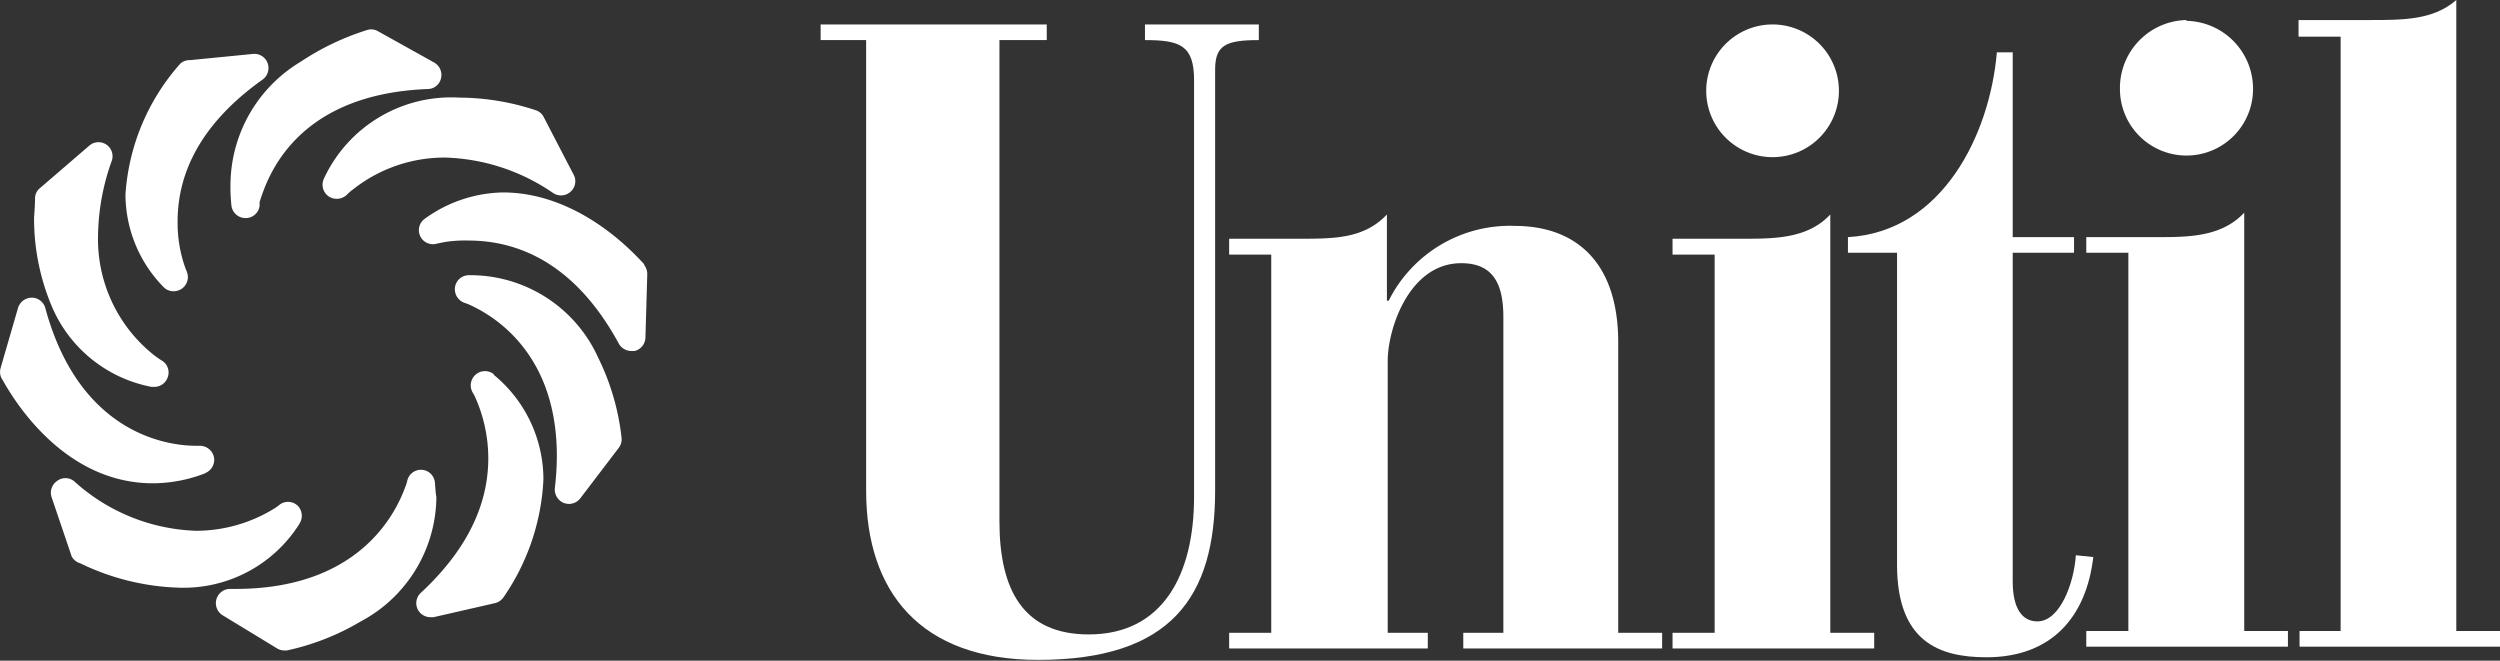
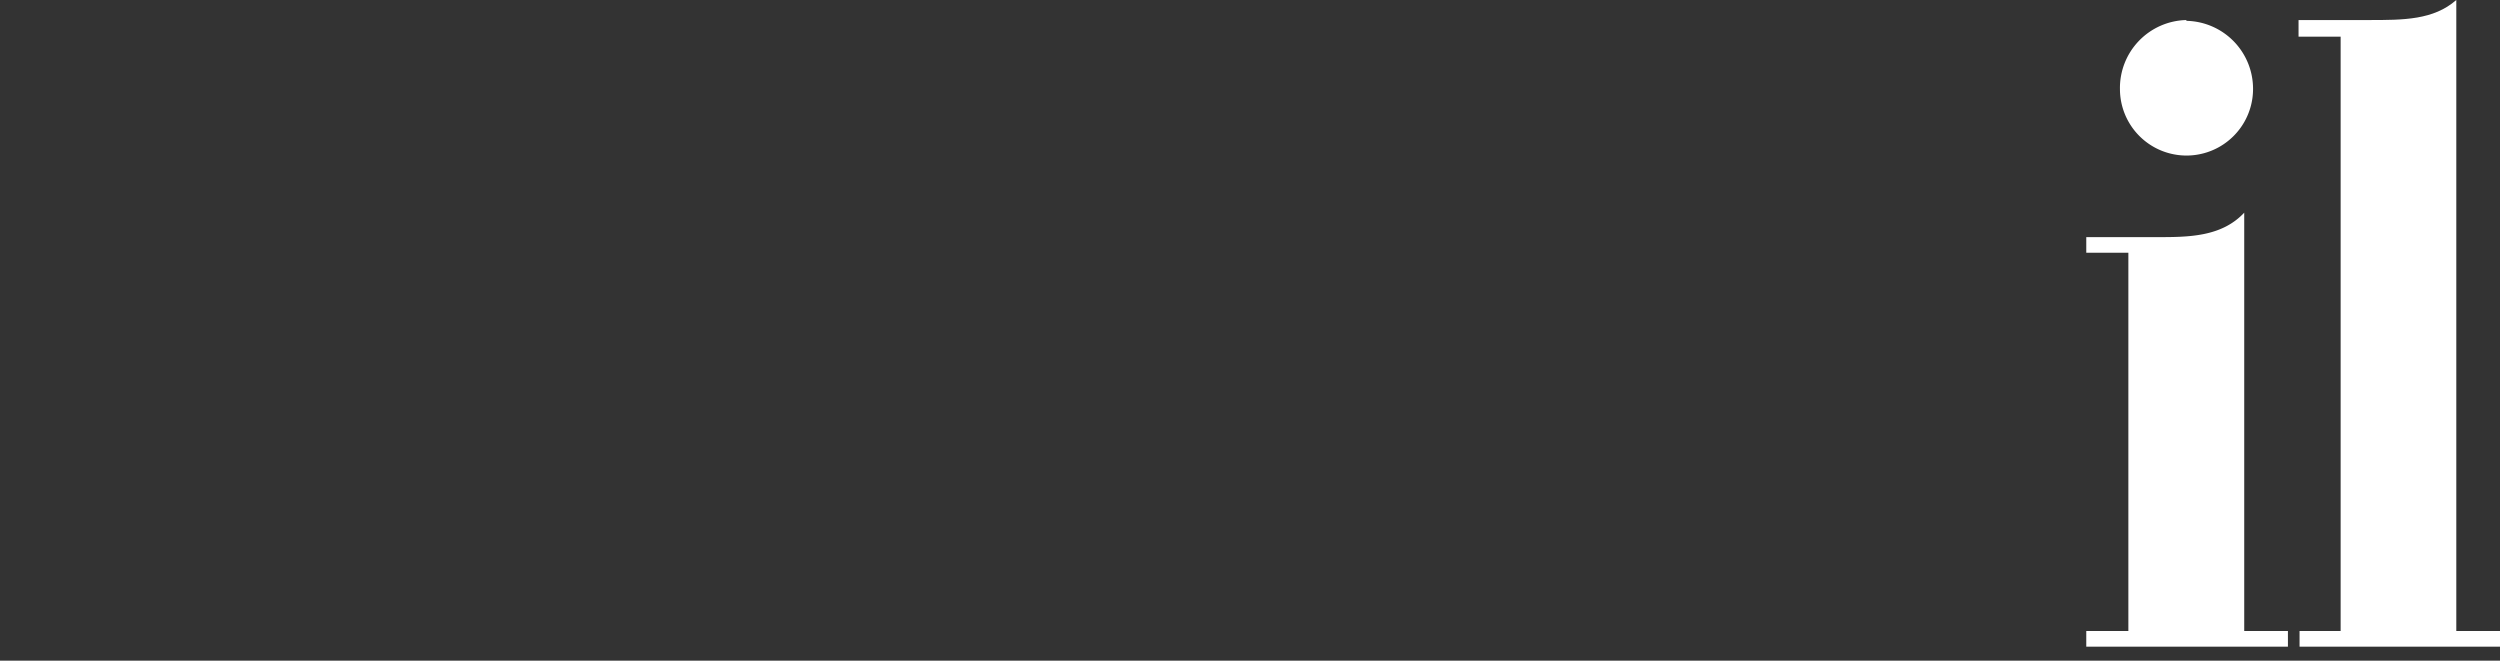
<svg xmlns="http://www.w3.org/2000/svg" viewBox="0 0 124.72 32.96">
  <rect x="0" y="0" width="124.72" height="32.96" fill="#333333" stroke="none" />
  <defs>
    <style>.cls-1,.cls-2{fill:#fff;}.cls-2{fill-rule:evenodd;}</style>
  </defs>
  <g id="Layer_2" data-name="Layer 2">
    <g id="Layer_1-2" data-name="Layer 1">
-       <path class="cls-1" d="M16.16,8.91a.71.71,0,0,0,.24.89.73.73,0,0,0,.91-.09,2.44,2.44,0,0,1,.3-.26,7.37,7.37,0,0,1,4.58-1.59,10,10,0,0,1,5.42,1.78.71.71,0,0,0,.86-.08.69.69,0,0,0,.15-.84L27.13,5.85a.68.68,0,0,0-.37-.34,12.29,12.29,0,0,0-3.84-.64A7,7,0,0,0,16.16,8.91Zm16,4.29c-.06,0-2.89-3.55-7-3.6a6.83,6.83,0,0,0-3.95,1.3.7.7,0,0,0,.6,1.25l.4-.08A6.59,6.59,0,0,1,23.36,12c1.91,0,5.07.65,7.51,5.14a.72.72,0,0,0,.62.37l.17,0a.71.71,0,0,0,.54-.67l.09-3.13A.73.73,0,0,0,32.12,13.2Zm-8.76.53a.7.7,0,0,0-.7.59.72.72,0,0,0,.48.79l.17.06c.85.38,4.42,2.1,4.43,7.55a13.55,13.55,0,0,1-.1,1.63.73.73,0,0,0,.44.74.85.85,0,0,0,.26.05.72.72,0,0,0,.57-.28l1.92-2.52a.7.7,0,0,0,.14-.48,11.94,11.94,0,0,0-1.16-4A7,7,0,0,0,23.36,13.73Zm1.25,4.95a.71.71,0,0,0-1.07.9,2.09,2.09,0,0,1,.11.2,7.49,7.49,0,0,1,.67,3.08c0,1.82-.65,4.19-3.36,6.71a.7.7,0,0,0-.15.85.71.71,0,0,0,.63.37h.15l3.06-.7a.72.72,0,0,0,.42-.28,11.26,11.26,0,0,0,2-5.89A6.75,6.75,0,0,0,24.61,18.68ZM21.7,24.12a.7.7,0,0,0-1.39-.1,1.65,1.65,0,0,1-.06.19c-.36,1-2,5.15-8.45,5.17h-.33a.71.71,0,0,0-.37,1.31l2.71,1.65a.7.7,0,0,0,.37.11l.13,0A12.23,12.23,0,0,0,18,31a7.09,7.09,0,0,0,3.77-6.19C21.73,24.57,21.72,24.35,21.7,24.12Zm-6.76,2a.71.71,0,0,0-.11-.91.7.7,0,0,0-.92,0,2.52,2.52,0,0,1-.26.18,7.46,7.46,0,0,1-3.87,1.09A9.51,9.51,0,0,1,3.69,24a.69.69,0,0,0-.85,0,.71.71,0,0,0-.26.82l1,2.95A.71.71,0,0,0,4,28.1a12.06,12.06,0,0,0,5,1.22H9A6.83,6.83,0,0,0,14.94,26.13Zm-4.7-2.52a.71.71,0,0,0,.43-.81.72.72,0,0,0-.73-.55H9.8c-.92,0-5.73-.21-7.54-6.87a.7.7,0,0,0-.67-.52.72.72,0,0,0-.69.51l-.87,3a.72.72,0,0,0,.05.52c.05,0,2.52,5.15,7.44,5.23A7.29,7.29,0,0,0,10.24,23.61ZM7.56,19.3l.14,0a.7.7,0,0,0,.66-.46.69.69,0,0,0-.3-.86,4.56,4.56,0,0,1-.46-.33,7.39,7.39,0,0,1-2.71-5.88,11.42,11.42,0,0,1,.68-3.73.7.7,0,0,0-1.12-.77L2,9.38a.66.66,0,0,0-.25.45s0,.41-.05,1a11.26,11.26,0,0,0,.93,4.56A6.78,6.78,0,0,0,7.56,19.3Zm1.1-4.77a.72.72,0,0,0,.4-.12.71.71,0,0,0,.25-.88s0,0-.06-.15a6.7,6.7,0,0,1-.39-2.32c0-1.91.7-4.57,4.24-7.09a.71.71,0,0,0,.25-.82.7.7,0,0,0-.72-.46L9.48,3A.69.69,0,0,0,9,3.17,10.88,10.88,0,0,0,6.26,9.69a6.61,6.61,0,0,0,1.89,4.62A.68.68,0,0,0,8.66,14.53Zm2.89-4.24a.71.71,0,0,0,.7.59h0a.7.7,0,0,0,.7-.6l0-.2C13.3,9,14.62,4.69,21.37,4.44A.68.68,0,0,0,22,3.91a.71.71,0,0,0-.34-.79l-2.8-1.56a.68.68,0,0,0-.52-.07A12.94,12.94,0,0,0,15,3.08a7.2,7.2,0,0,0-3.5,6A8.5,8.5,0,0,0,11.55,10.29Z" />
-       <path class="cls-2" d="M43.21,2H40.94V1.22H52.22V2H49.86V26c0,3.48,1.22,5.65,4.46,5.65,3.67,0,5.25-2.95,5.25-6.87V4c0-1.74-.7-2-2.45-2V1.22H62.8V2c-1.66,0-2.18.26-2.18,1.48v21c0,5.31-2.19,8.44-8.84,8.44-5.86,0-8.57-3.39-8.57-8.44V2Z" />
-       <path class="cls-2" d="M61.32,31.57h2.1V12.7h-2.1v-.79h3.5c1.74,0,3.23,0,4.37-1.21V15h.09a6.76,6.76,0,0,1,6.29-3.73c2.89,0,5.16,1.65,5.16,5.82V31.57h2.19v.78H73v-.78H75V15.83c0-1.57-.44-2.7-2.1-2.7-2.62,0-3.67,3.31-3.67,4.87V31.57h2v.78H61.32v-.78Z" />
-       <path class="cls-2" d="M83.44,31.57h2.1V12.7h-2.1v-.79h3.5c1.58,0,3.24,0,4.37-1.21V31.57H93.5v.78H83.44v-.78Zm5-30.35a3.31,3.31,0,1,1-3.32,3.3,3.31,3.31,0,0,1,3.32-3.3Z" />
-       <path class="cls-2" d="M94.64,12.61H92.19v-.78c4.72-.26,7.08-5.13,7.43-9.22h.79v9.22h3.06v.78h-3.06V29c0,1.31.44,2,1.23,2,1.13,0,1.83-1.91,1.92-3.3l.87.09c-.35,3-2.09,5-5.33,5-2.36,0-4.46-.78-4.46-4.61V12.61Z" />
      <path class="cls-2" d="M104.08,31.48h2.1V12.61h-2.1v-.78h3.5c1.58,0,3.24,0,4.38-1.22V31.48h2.18v.78H104.08v-.78Zm5-30.44a3.39,3.39,0,0,1,3.32,3.4,3.32,3.32,0,0,1-6.64,0A3.39,3.39,0,0,1,109.07,1Z" />
      <path class="cls-2" d="M114.67,31.48h2.1V1.83h-2.1V1h3.5c1.74,0,3.23,0,4.37-1V31.48h2.18v.78h-10v-.78Z" />
    </g>
  </g>
</svg>